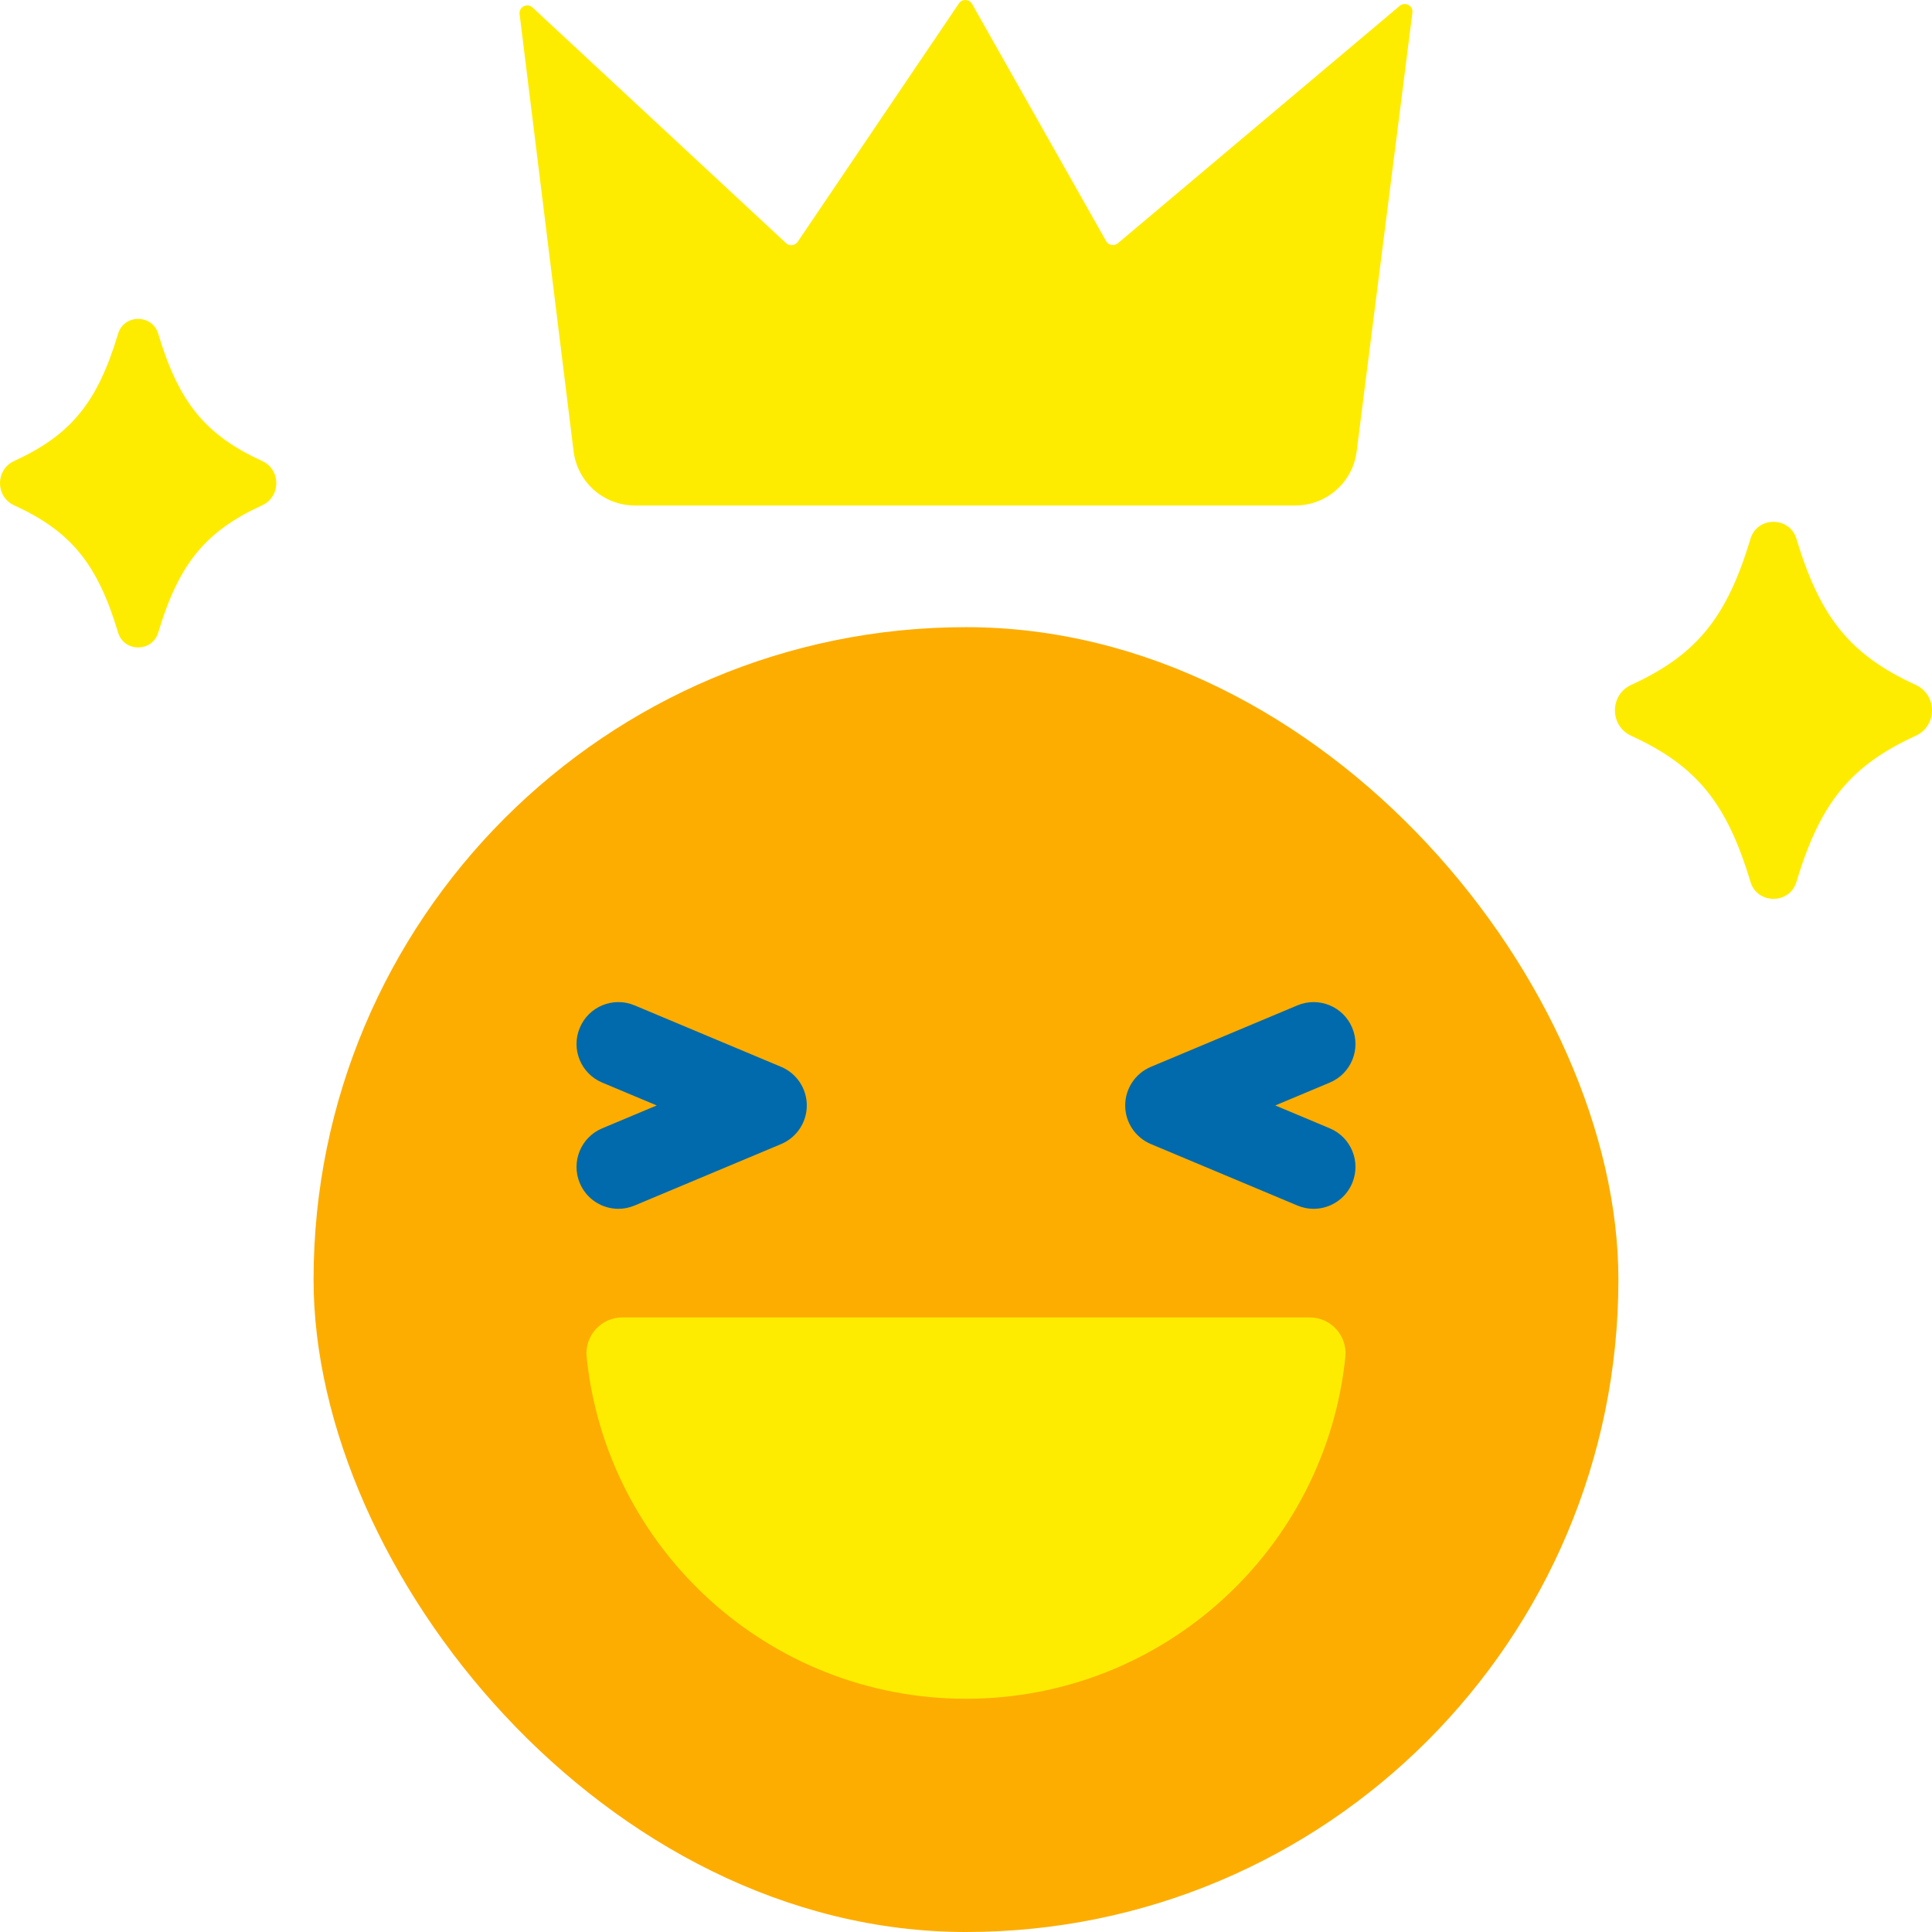
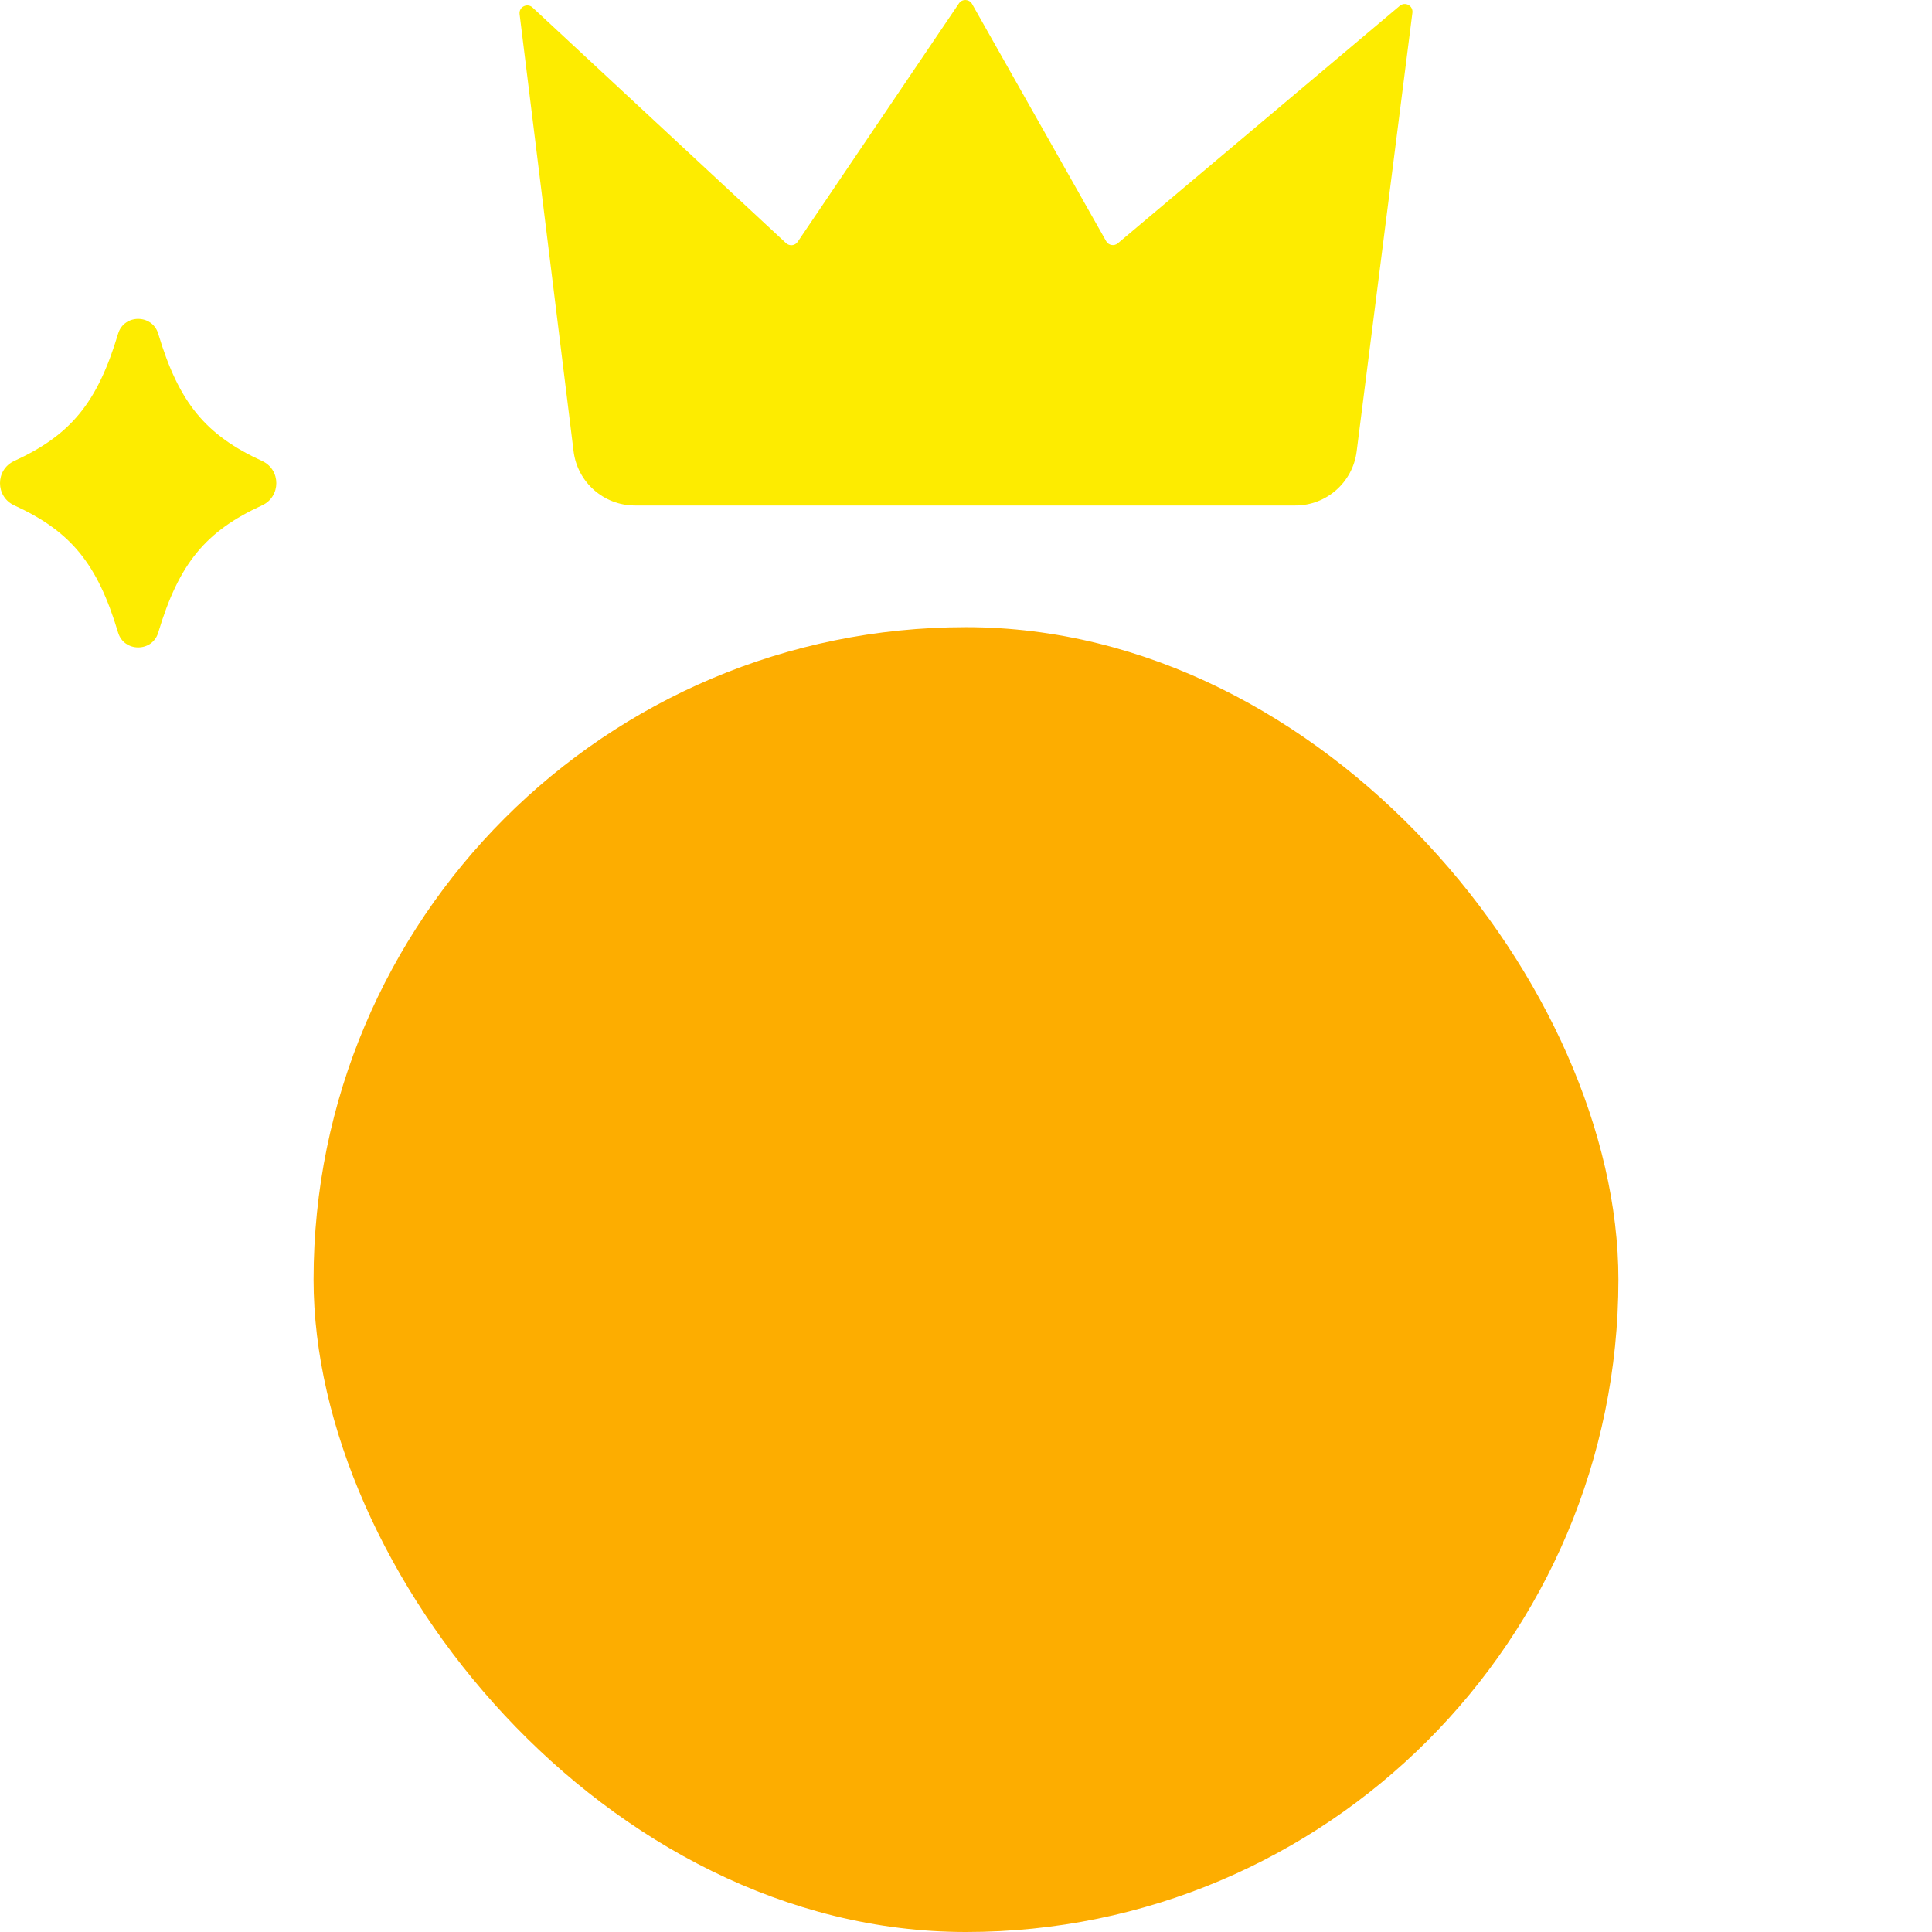
<svg xmlns="http://www.w3.org/2000/svg" id="Battle_Royale" width="500" height="500" viewBox="0 0 500 500">
  <defs>
    <style>.cls-1{fill:#006aac;}.cls-2{fill:#fdad00;}.cls-3{fill:#fdec00;}</style>
  </defs>
  <g>
    <rect class="cls-2" x="81.15" y="162.31" width="337.69" height="337.69" rx="168.85" ry="168.85" />
-     <path class="cls-1" d="M160.04,312.84c-4.23,0-8.25-2.5-9.99-6.65-2.31-5.52,.28-11.87,5.8-14.18l14.11-5.92-14.11-5.92c-5.52-2.31-8.11-8.66-5.8-14.18s8.66-8.12,14.18-5.8l37.93,15.91c4.02,1.69,6.64,5.63,6.64,9.99,0,4.36-2.62,8.3-6.64,9.99l-37.93,15.91c-1.37,.57-2.79,.85-4.19,.85Z" />
-     <path class="cls-1" d="M339.96,312.84c-1.4,0-2.82-.27-4.19-.85l-37.93-15.91c-4.02-1.69-6.64-5.63-6.64-9.99,0-4.36,2.62-8.3,6.64-9.99l37.93-15.91c5.52-2.31,11.87,.28,14.18,5.8,2.31,5.52-.28,11.87-5.8,14.18l-14.11,5.92,14.11,5.92c5.52,2.31,8.11,8.66,5.8,14.18-1.74,4.15-5.76,6.65-9.99,6.65Z" />
-     <path class="cls-3" d="M161.06,340.95c-5.49,0-9.8,4.75-9.24,10.21,5.11,49.71,47.11,88.48,98.18,88.48s93.06-38.77,98.18-88.48c.56-5.46-3.74-10.21-9.24-10.21H161.06Z" />
  </g>
-   <path class="cls-3" d="M495.8,190.41c-16.8,7.71-24.72,17.26-30.87,37.8-1.76,5.88-10.16,5.88-11.92,0-6.15-20.54-14.06-30.09-30.87-37.8-5.6-2.57-5.6-10.58,0-13.15,16.8-7.71,24.72-17.26,30.87-37.8,1.76-5.88,10.16-5.88,11.92,0,6.15,20.54,14.06,30.09,30.87,37.8,5.6,2.57,5.6,10.58,0,13.15Z" />
  <path class="cls-3" d="M67.85,130.77c-14.64,6.72-21.54,15.04-26.9,32.94-1.53,5.12-8.85,5.12-10.39,0-5.36-17.9-12.26-26.22-26.9-32.94-4.88-2.24-4.88-9.22,0-11.46,14.64-6.72,21.54-15.04,26.9-32.94,1.53-5.12,8.85-5.12,10.39,0,5.36,17.9,12.26,26.22,26.9,32.94,4.88,2.24,4.88,9.22,0,11.46Z" />
  <path class="cls-3" d="M164.32,130.82h170.91c8.06,0,14.86-5.99,15.87-13.98L365.53,3.29c.23-1.81-1.88-2.96-3.27-1.78l-72.96,61.45c-.96,.81-2.41,.54-3.03-.55L251.57,1.02c-.73-1.29-2.57-1.37-3.4-.14l-41.73,61.7c-.69,1.02-2.12,1.18-3.02,.34L137.82,1.94c-1.37-1.27-3.58-.14-3.35,1.71l13.97,113.13c.99,8.02,7.8,14.04,15.88,14.04Z" />
</svg>